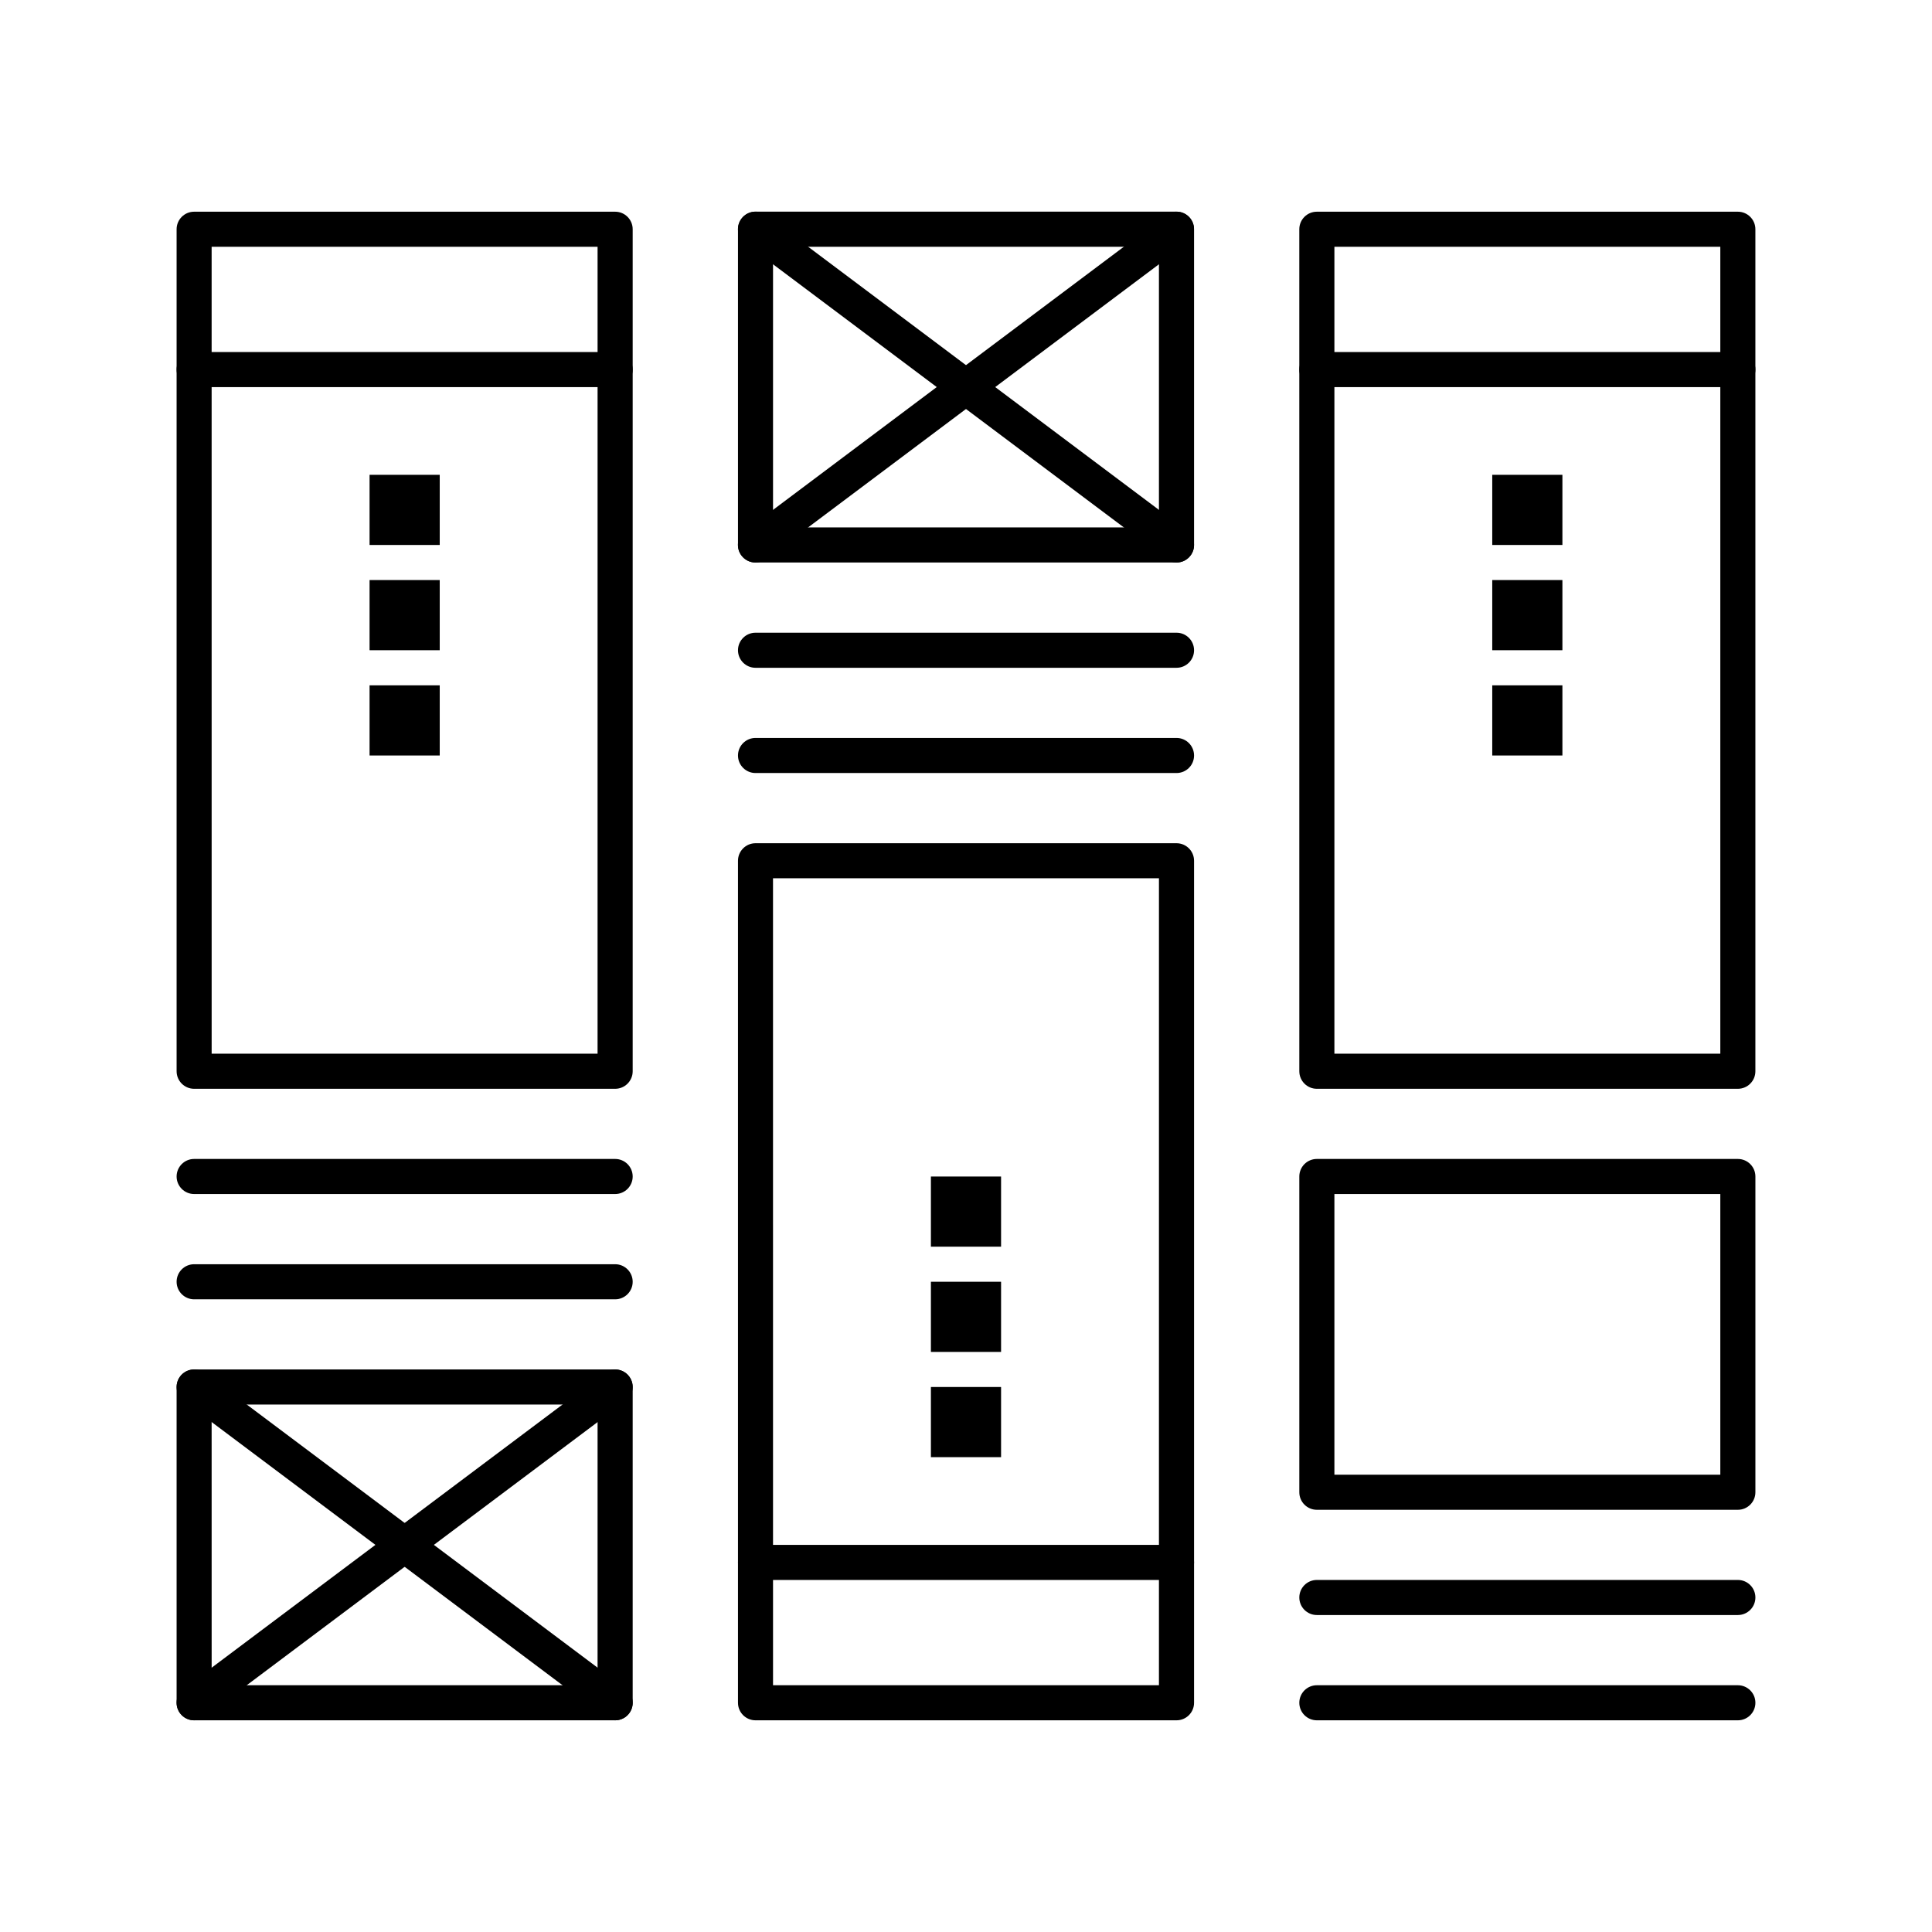
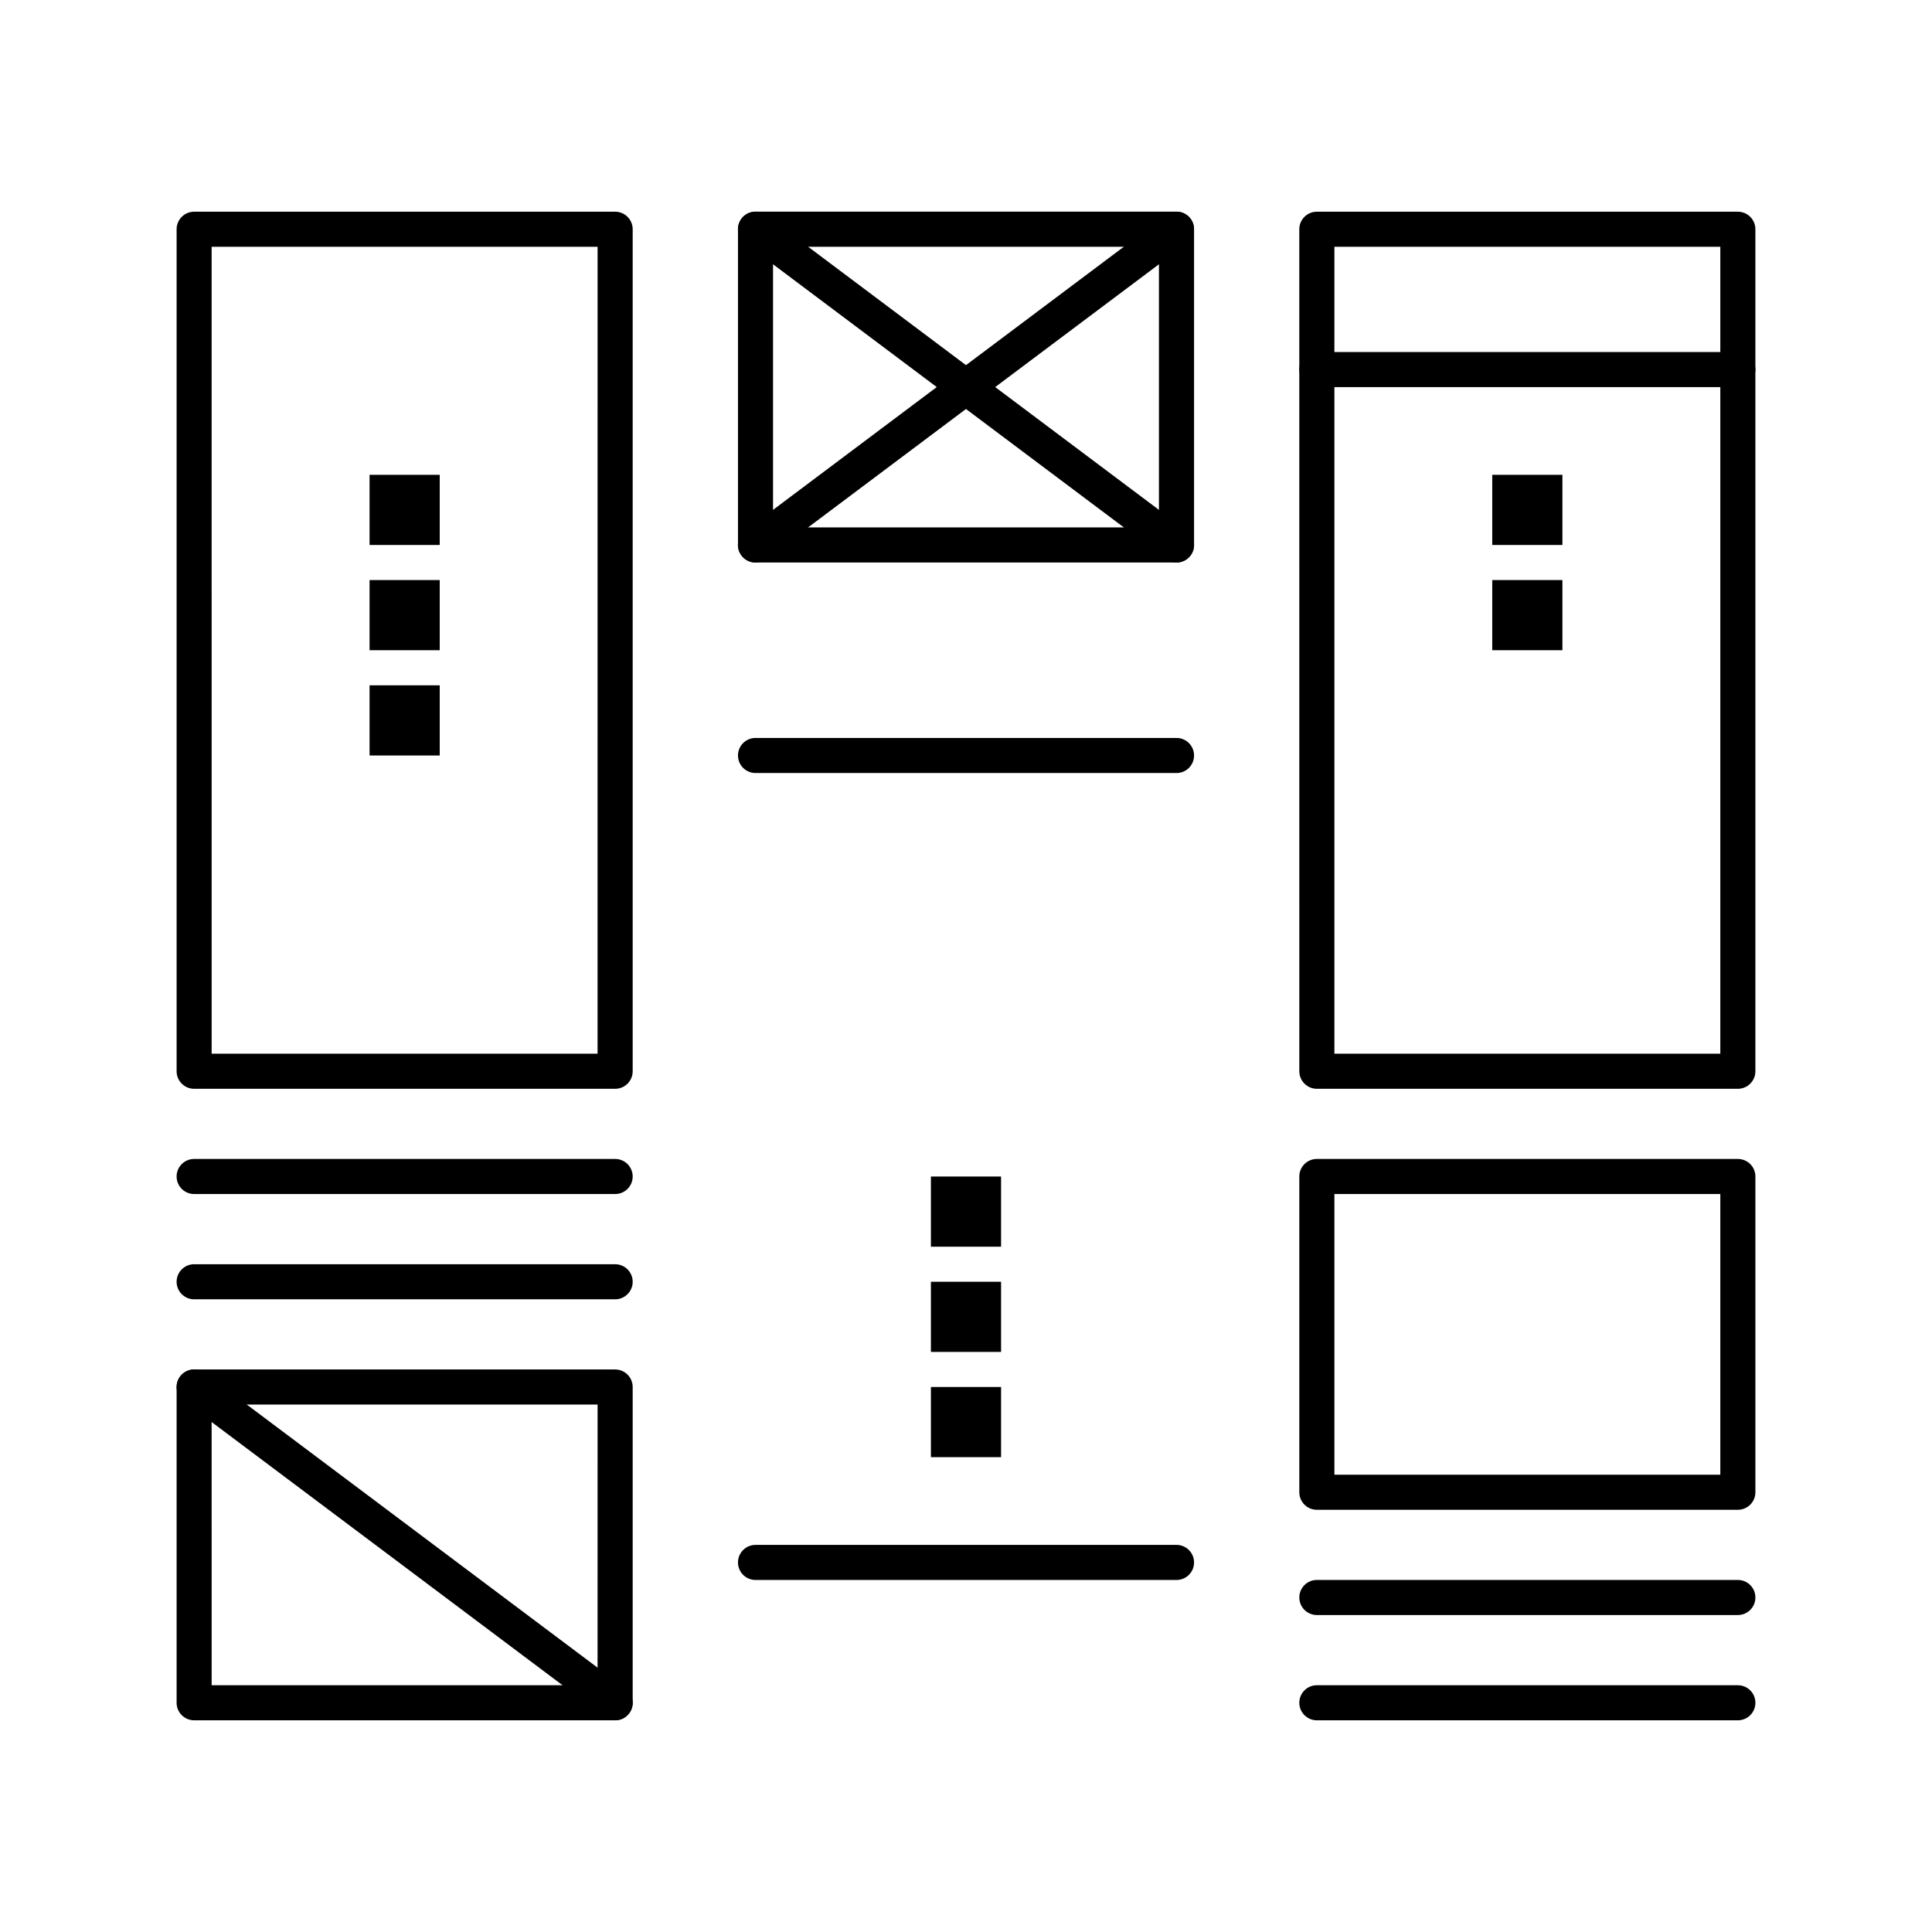
<svg xmlns="http://www.w3.org/2000/svg" fill="#000000" width="800px" height="800px" version="1.1" viewBox="144 144 512 512">
  <g>
    <path d="m307.02 432.54h-111.57c-2.566 0-4.648-2.082-4.648-4.648v-223.14c0-2.566 2.082-4.648 4.648-4.648h111.57c2.566 0 4.648 2.082 4.648 4.648v223.14c0.004 2.57-2.078 4.648-4.644 4.648zm-106.93-9.297h102.27l0.004-213.85h-102.28z" />
    <path d="m307.02 599.9h-111.57c-2.566 0-4.648-2.082-4.648-4.648v-83.68c0-2.566 2.082-4.648 4.648-4.648h111.57c2.566 0 4.648 2.082 4.648 4.648v83.68c0.004 2.566-2.078 4.648-4.644 4.648zm-106.93-9.297h102.27l0.004-74.383h-102.28z" />
    <path d="m307.02 460.43h-111.57c-2.566 0-4.648-2.082-4.648-4.648s2.082-4.648 4.648-4.648h111.57c2.566 0 4.648 2.082 4.648 4.648 0.004 2.566-2.078 4.648-4.644 4.648z" />
-     <path d="m307.02 246.59h-111.57c-2.566 0-4.648-2.082-4.648-4.648s2.082-4.648 4.648-4.648h111.57c2.566 0 4.648 2.082 4.648 4.648 0.004 2.566-2.078 4.648-4.644 4.648z" />
    <path d="m307.02 488.33h-111.57c-2.566 0-4.648-2.082-4.648-4.648 0-2.566 2.082-4.648 4.648-4.648h111.57c2.566 0 4.648 2.082 4.648 4.648 0.004 2.566-2.078 4.648-4.644 4.648z" />
-     <path d="m195.45 599.9c-1.414 0-2.809-0.641-3.723-1.859-1.539-2.055-1.125-4.969 0.93-6.508l111.57-83.68c2.055-1.543 4.969-1.125 6.508 0.93 1.539 2.055 1.125 4.969-0.93 6.508l-111.57 83.68c-0.836 0.629-1.812 0.93-2.785 0.93z" />
    <path d="m307.02 599.9c-0.973 0-1.949-0.301-2.785-0.93l-111.57-83.68c-2.055-1.539-2.469-4.453-0.93-6.508s4.453-2.473 6.508-0.93l111.57 83.68c2.055 1.539 2.469 4.453 0.93 6.508-0.914 1.219-2.312 1.859-3.723 1.859z" />
    <path d="m604.55 432.54h-111.57c-2.566 0-4.648-2.082-4.648-4.648l-0.004-223.14c0-2.566 2.082-4.648 4.648-4.648h111.57c2.566 0 4.648 2.082 4.648 4.648v223.14c0.004 2.57-2.078 4.648-4.644 4.648zm-106.92-9.297h102.27v-213.85h-102.27z" />
    <path d="m604.55 572h-111.57c-2.566 0-4.648-2.082-4.648-4.648 0-2.566 2.082-4.648 4.648-4.648h111.57c2.566 0 4.648 2.082 4.648 4.648 0 2.57-2.082 4.648-4.648 4.648z" />
    <path d="m604.55 246.59h-111.57c-2.566 0-4.648-2.082-4.648-4.648s2.082-4.648 4.648-4.648h111.57c2.566 0 4.648 2.082 4.648 4.648s-2.082 4.648-4.648 4.648z" />
    <path d="m604.55 599.9h-111.57c-2.566 0-4.648-2.082-4.648-4.648s2.082-4.648 4.648-4.648h111.57c2.566 0 4.648 2.082 4.648 4.648s-2.082 4.648-4.648 4.648z" />
-     <path d="m455.79 599.9h-111.57c-2.566 0-4.648-2.082-4.648-4.648v-223.14c0-2.566 2.082-4.648 4.648-4.648h111.57c2.566 0 4.648 2.082 4.648 4.648v223.14c0.004 2.566-2.078 4.648-4.644 4.648zm-106.93-9.297h102.27l0.004-213.85h-102.28z" />
    <path d="m455.79 293.07h-111.57c-2.566 0-4.648-2.082-4.648-4.648v-83.68c0-2.566 2.082-4.648 4.648-4.648h111.57c2.566 0 4.648 2.082 4.648 4.648v83.68c0.004 2.566-2.078 4.648-4.644 4.648zm-106.93-9.297h102.27v-74.379h-102.27z" />
    <path d="m455.79 348.86h-111.57c-2.566 0-4.648-2.082-4.648-4.648 0-2.566 2.082-4.648 4.648-4.648h111.57c2.566 0 4.648 2.082 4.648 4.648 0.004 2.57-2.078 4.648-4.644 4.648z" />
    <path d="m455.79 562.71h-111.57c-2.566 0-4.648-2.082-4.648-4.648s2.082-4.648 4.648-4.648h111.57c2.566 0 4.648 2.082 4.648 4.648 0.004 2.566-2.078 4.648-4.644 4.648z" />
-     <path d="m455.79 320.97h-111.57c-2.566 0-4.648-2.082-4.648-4.648 0-2.566 2.082-4.648 4.648-4.648h111.57c2.566 0 4.648 2.082 4.648 4.648 0.004 2.566-2.078 4.648-4.644 4.648z" />
    <path d="m455.78 293.07c-0.969 0-1.949-0.305-2.785-0.93l-111.57-83.68c-2.055-1.539-2.473-4.453-0.93-6.508 1.539-2.055 4.453-2.473 6.508-0.93l111.57 83.68c2.055 1.539 2.473 4.453 0.93 6.508-0.91 1.219-2.305 1.859-3.719 1.859z" />
    <path d="m344.21 293.07c-1.414 0-2.809-0.641-3.723-1.859-1.539-2.055-1.125-4.969 0.93-6.508l111.57-83.68c2.055-1.539 4.969-1.125 6.508 0.93 1.539 2.055 1.125 4.969-0.93 6.508l-111.57 83.68c-0.836 0.629-1.812 0.93-2.785 0.93z" />
    <path d="m604.55 544.11h-111.57c-2.566 0-4.648-2.082-4.648-4.648v-83.68c0-2.566 2.082-4.648 4.648-4.648h111.57c2.566 0 4.648 2.082 4.648 4.648v83.68c0 2.566-2.082 4.648-4.648 4.648zm-106.92-9.297h102.27v-74.383h-102.27z" />
    <path d="m241.94 269.83h18.594v18.594h-18.594z" />
    <path d="m241.94 297.72h18.594v18.594h-18.594z" />
    <path d="m241.94 325.62h18.594v18.594h-18.594z" />
    <path d="m390.7 455.79h18.594v18.594h-18.594z" />
    <path d="m390.7 483.68h18.594v18.594h-18.594z" />
    <path d="m390.7 511.57h18.594v18.594h-18.594z" />
    <path d="m539.46 269.83h18.594v18.594h-18.594z" />
    <path d="m539.46 297.72h18.594v18.594h-18.594z" />
-     <path d="m539.46 325.62h18.594v18.594h-18.594z" />
  </g>
</svg>